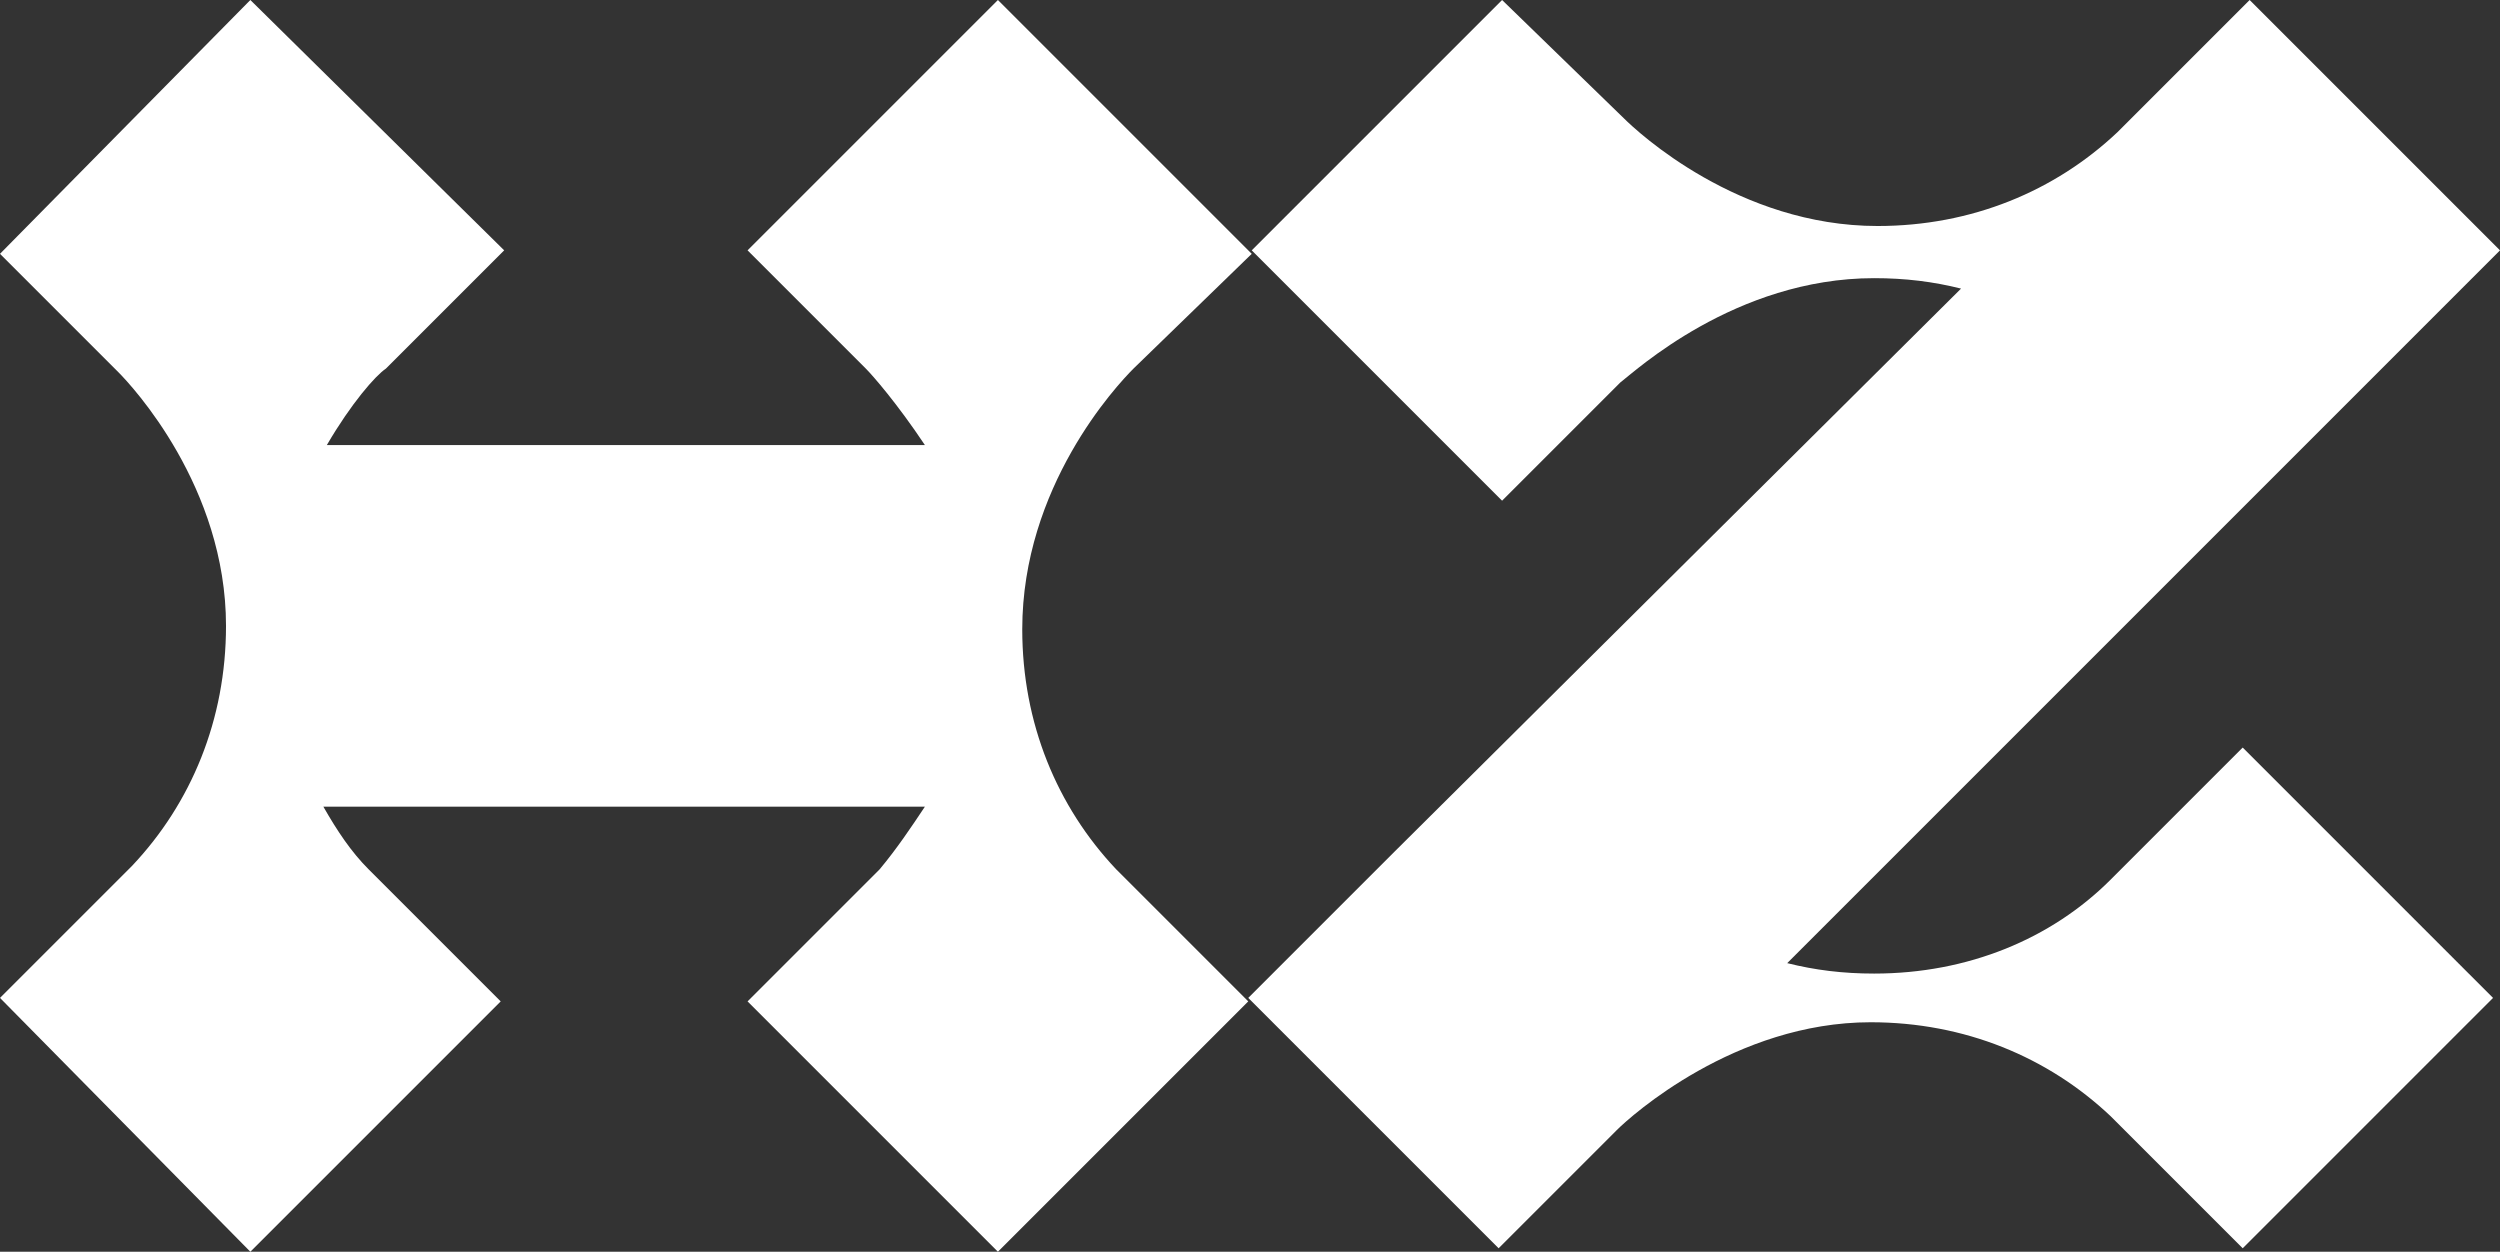
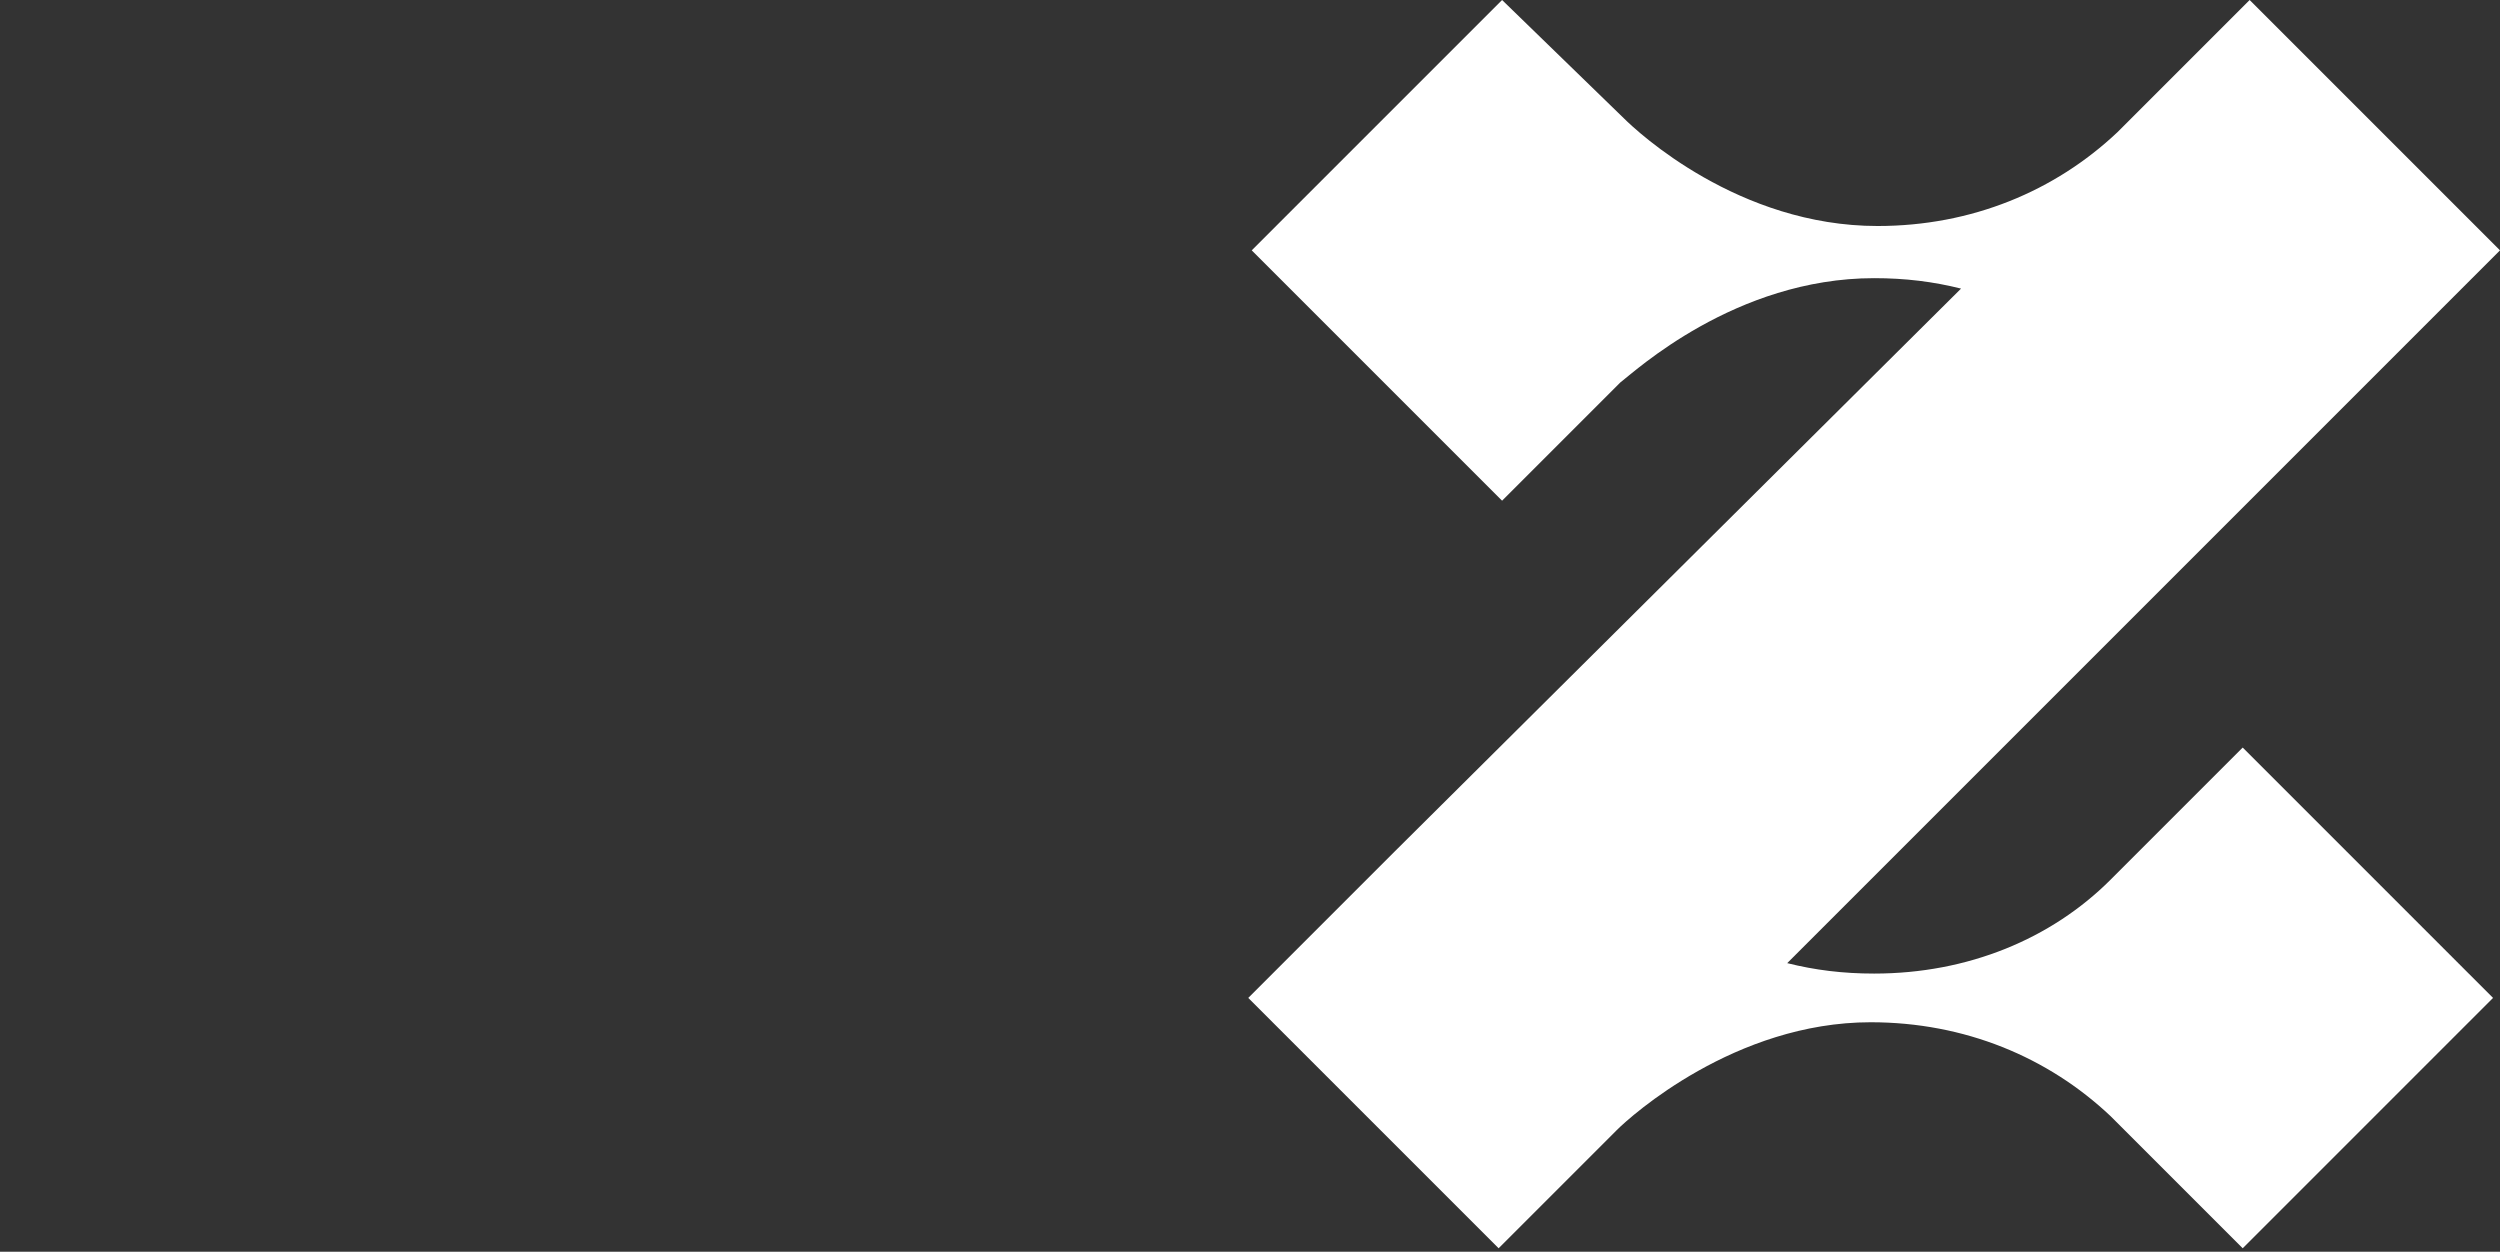
<svg xmlns="http://www.w3.org/2000/svg" version="1.1" id="레이어_1" x="0px" y="0px" viewBox="0 0 71.9 36" style="enable-background:new 0 0 71.9 36;" xml:space="preserve">
  <rect x="0" y="0" width="71.9" height="36" fill="#333333" stroke="none" />
  <style type="text/css">
	.st0{fill:#FFFFFF;}
</style>
  <g>
    <path class="st0" d="M71.9,7.2L71.9,7.2L64.7,0l0,0l-3.8,3.8c-1.8,1.7-4.2,2.7-6.9,2.7c-4,0-6.9-2.7-7.3-3.1L43.2,0l0,0L36,7.2   l7.2,7.2l0,0l3.4-3.4c0.4-0.3,3.3-3,7.3-3c0.9,0,1.7,0.1,2.5,0.3L40.1,24.5l0,0l-4.2,4.2l7.2,7.2l0,0l3.4-3.4   c0.4-0.4,3.4-3.1,7.3-3.1c2.7,0,5.1,1,6.9,2.7l3.8,3.8l0,0l7.2-7.2l-7.2-7.2l0,0l-3.8,3.8C59,27,56.6,28,53.9,28   c-0.9,0-1.7-0.1-2.5-0.3L71.9,7.2L71.9,7.2z" />
-     <path class="st0" d="M32.6,10.6L32.6,10.6L36,7.3l0,0L28.7,0l-7.2,7.2l0,0l3.4,3.4c0.2,0.2,0.9,1,1.7,2.2H9.4   c0.7-1.2,1.4-2,1.7-2.2l0,0l0.1-0.1l3.3-3.3l0,0L7.2,0L0,7.3l0,0l3.4,3.4C3.8,11.1,6.5,14,6.5,18c0,2.7-1,5.1-2.7,6.9L0,28.7l0,0   L7.2,36l7.2-7.2l0,0L10.6,25c-0.5-0.5-0.9-1.1-1.3-1.8h17.3c-0.4,0.6-0.8,1.2-1.3,1.8l-3.8,3.8l0,0l7.2,7.2l7.2-7.2l0,0L32.1,25   c-1.7-1.8-2.7-4.2-2.7-6.9C29.4,14,32.1,11.1,32.6,10.6L32.6,10.6z" />
  </g>
</svg>